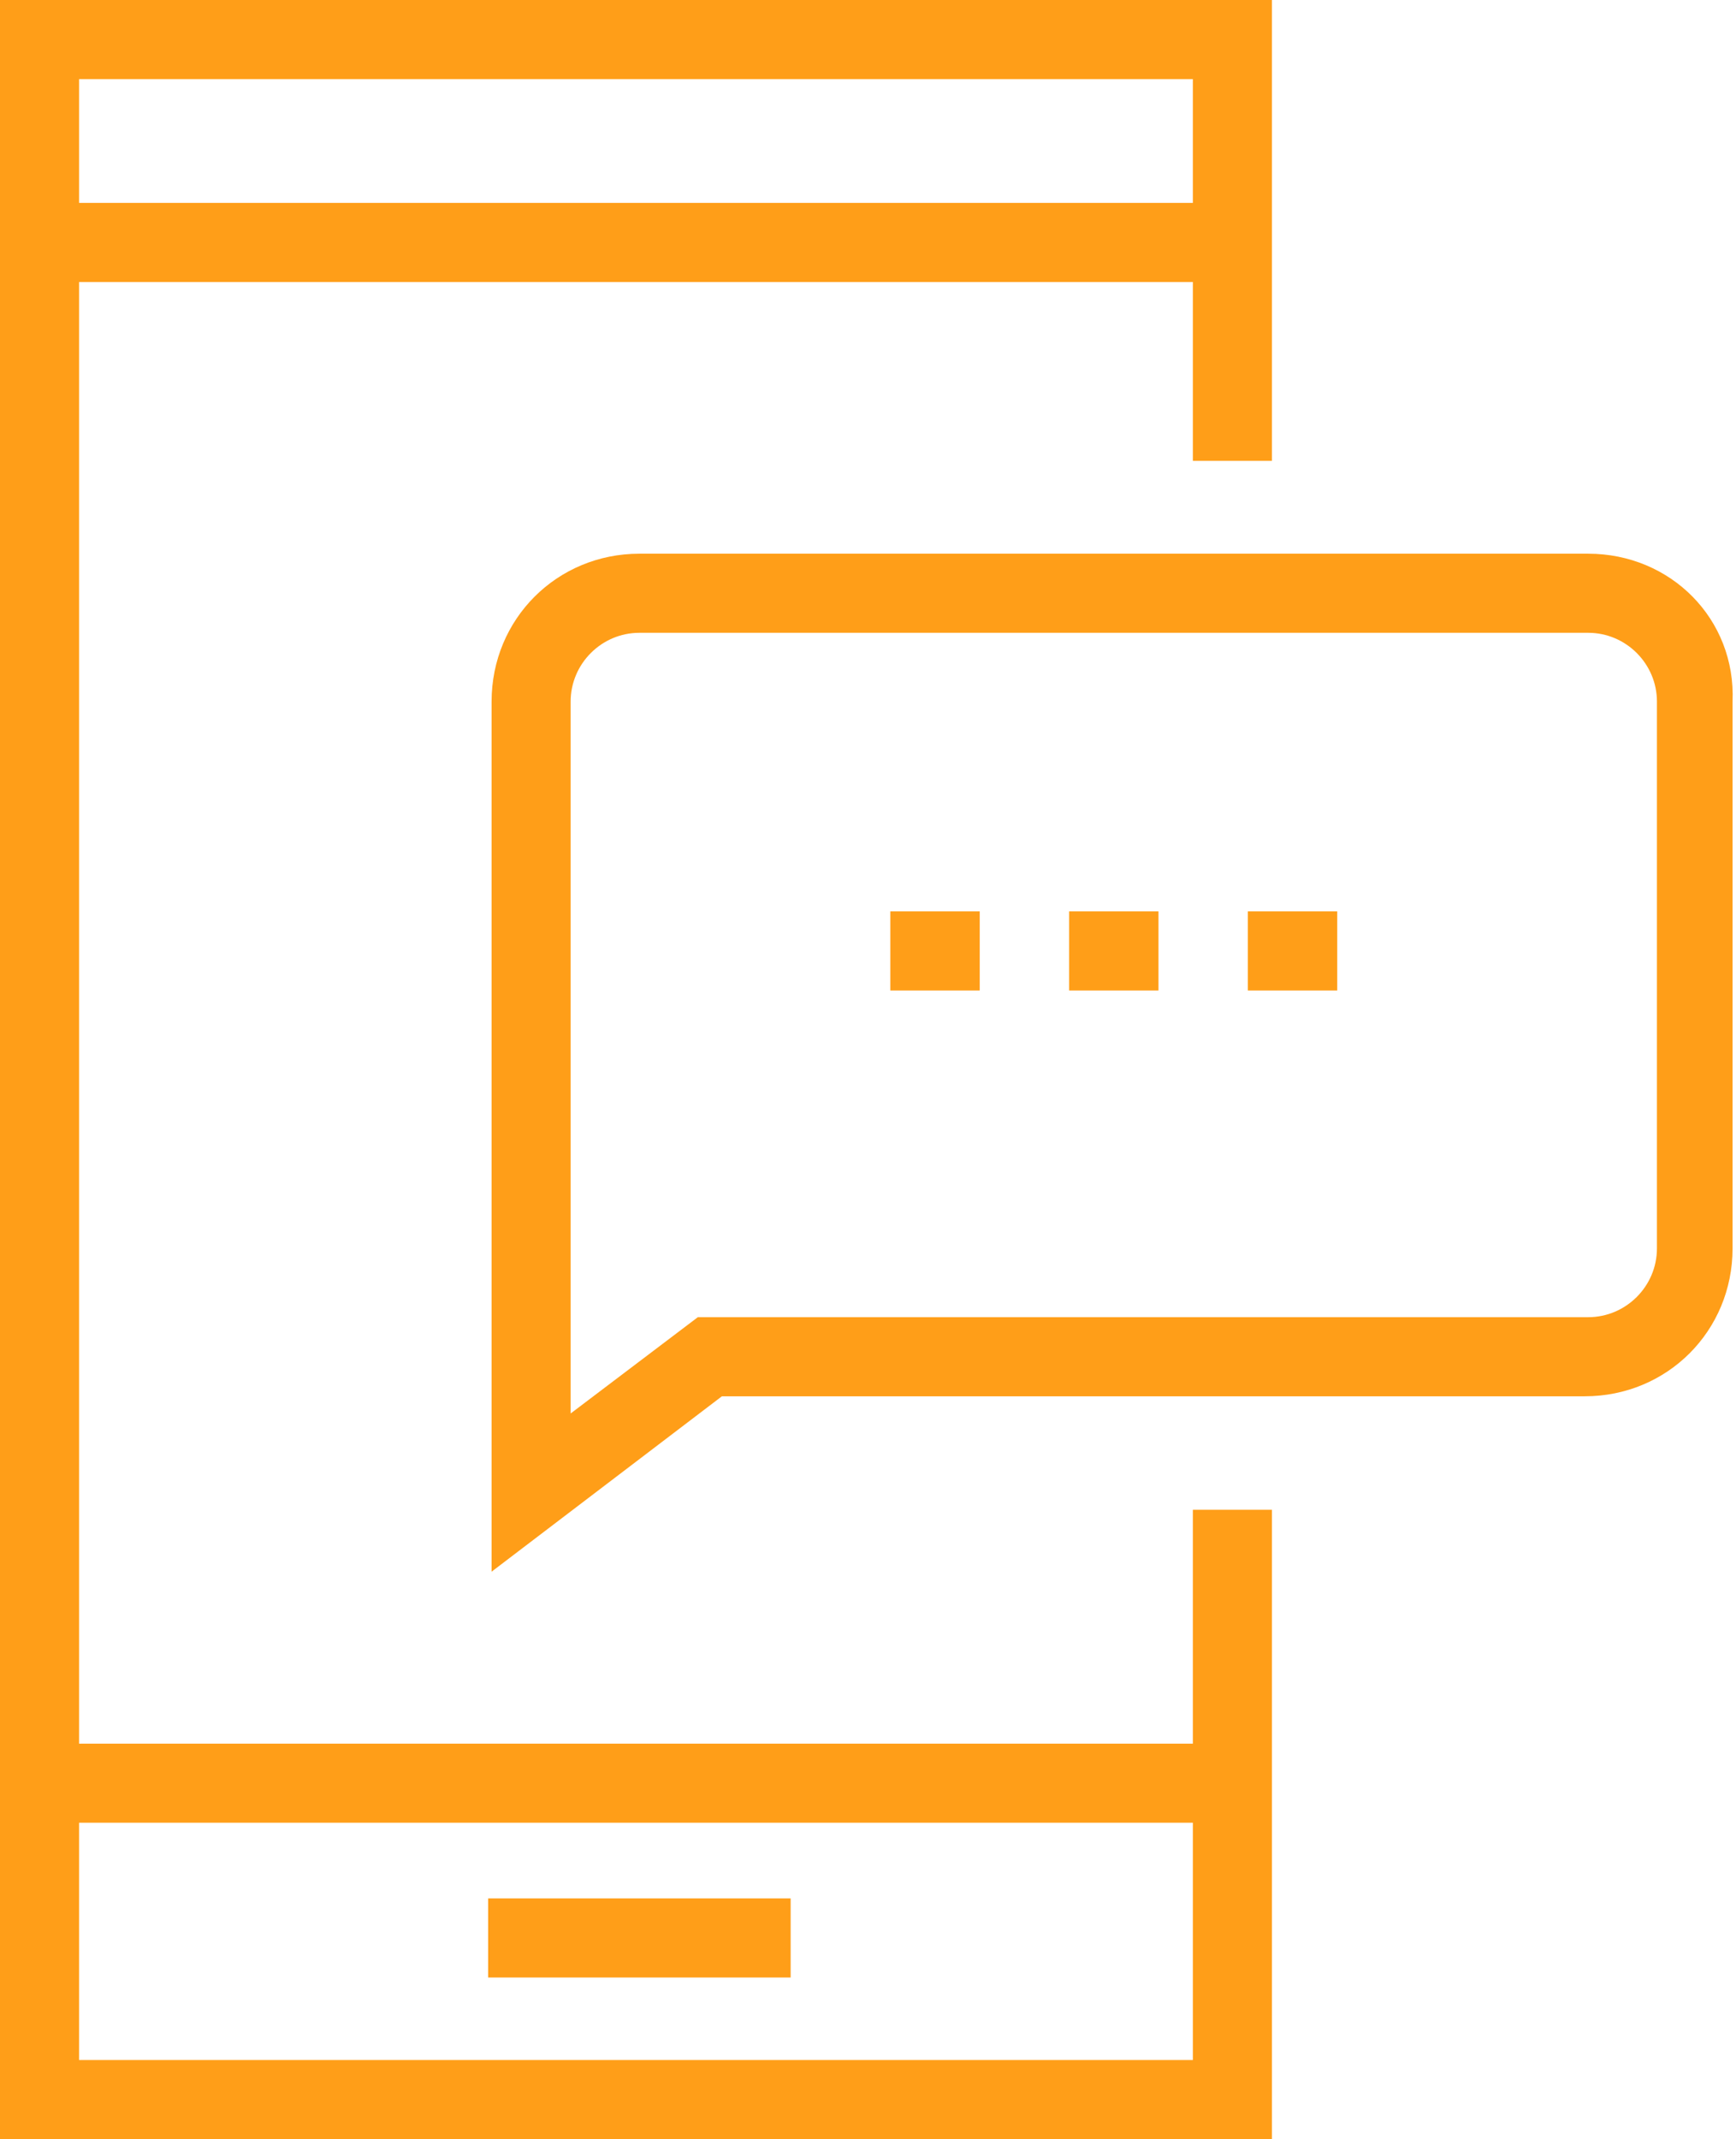
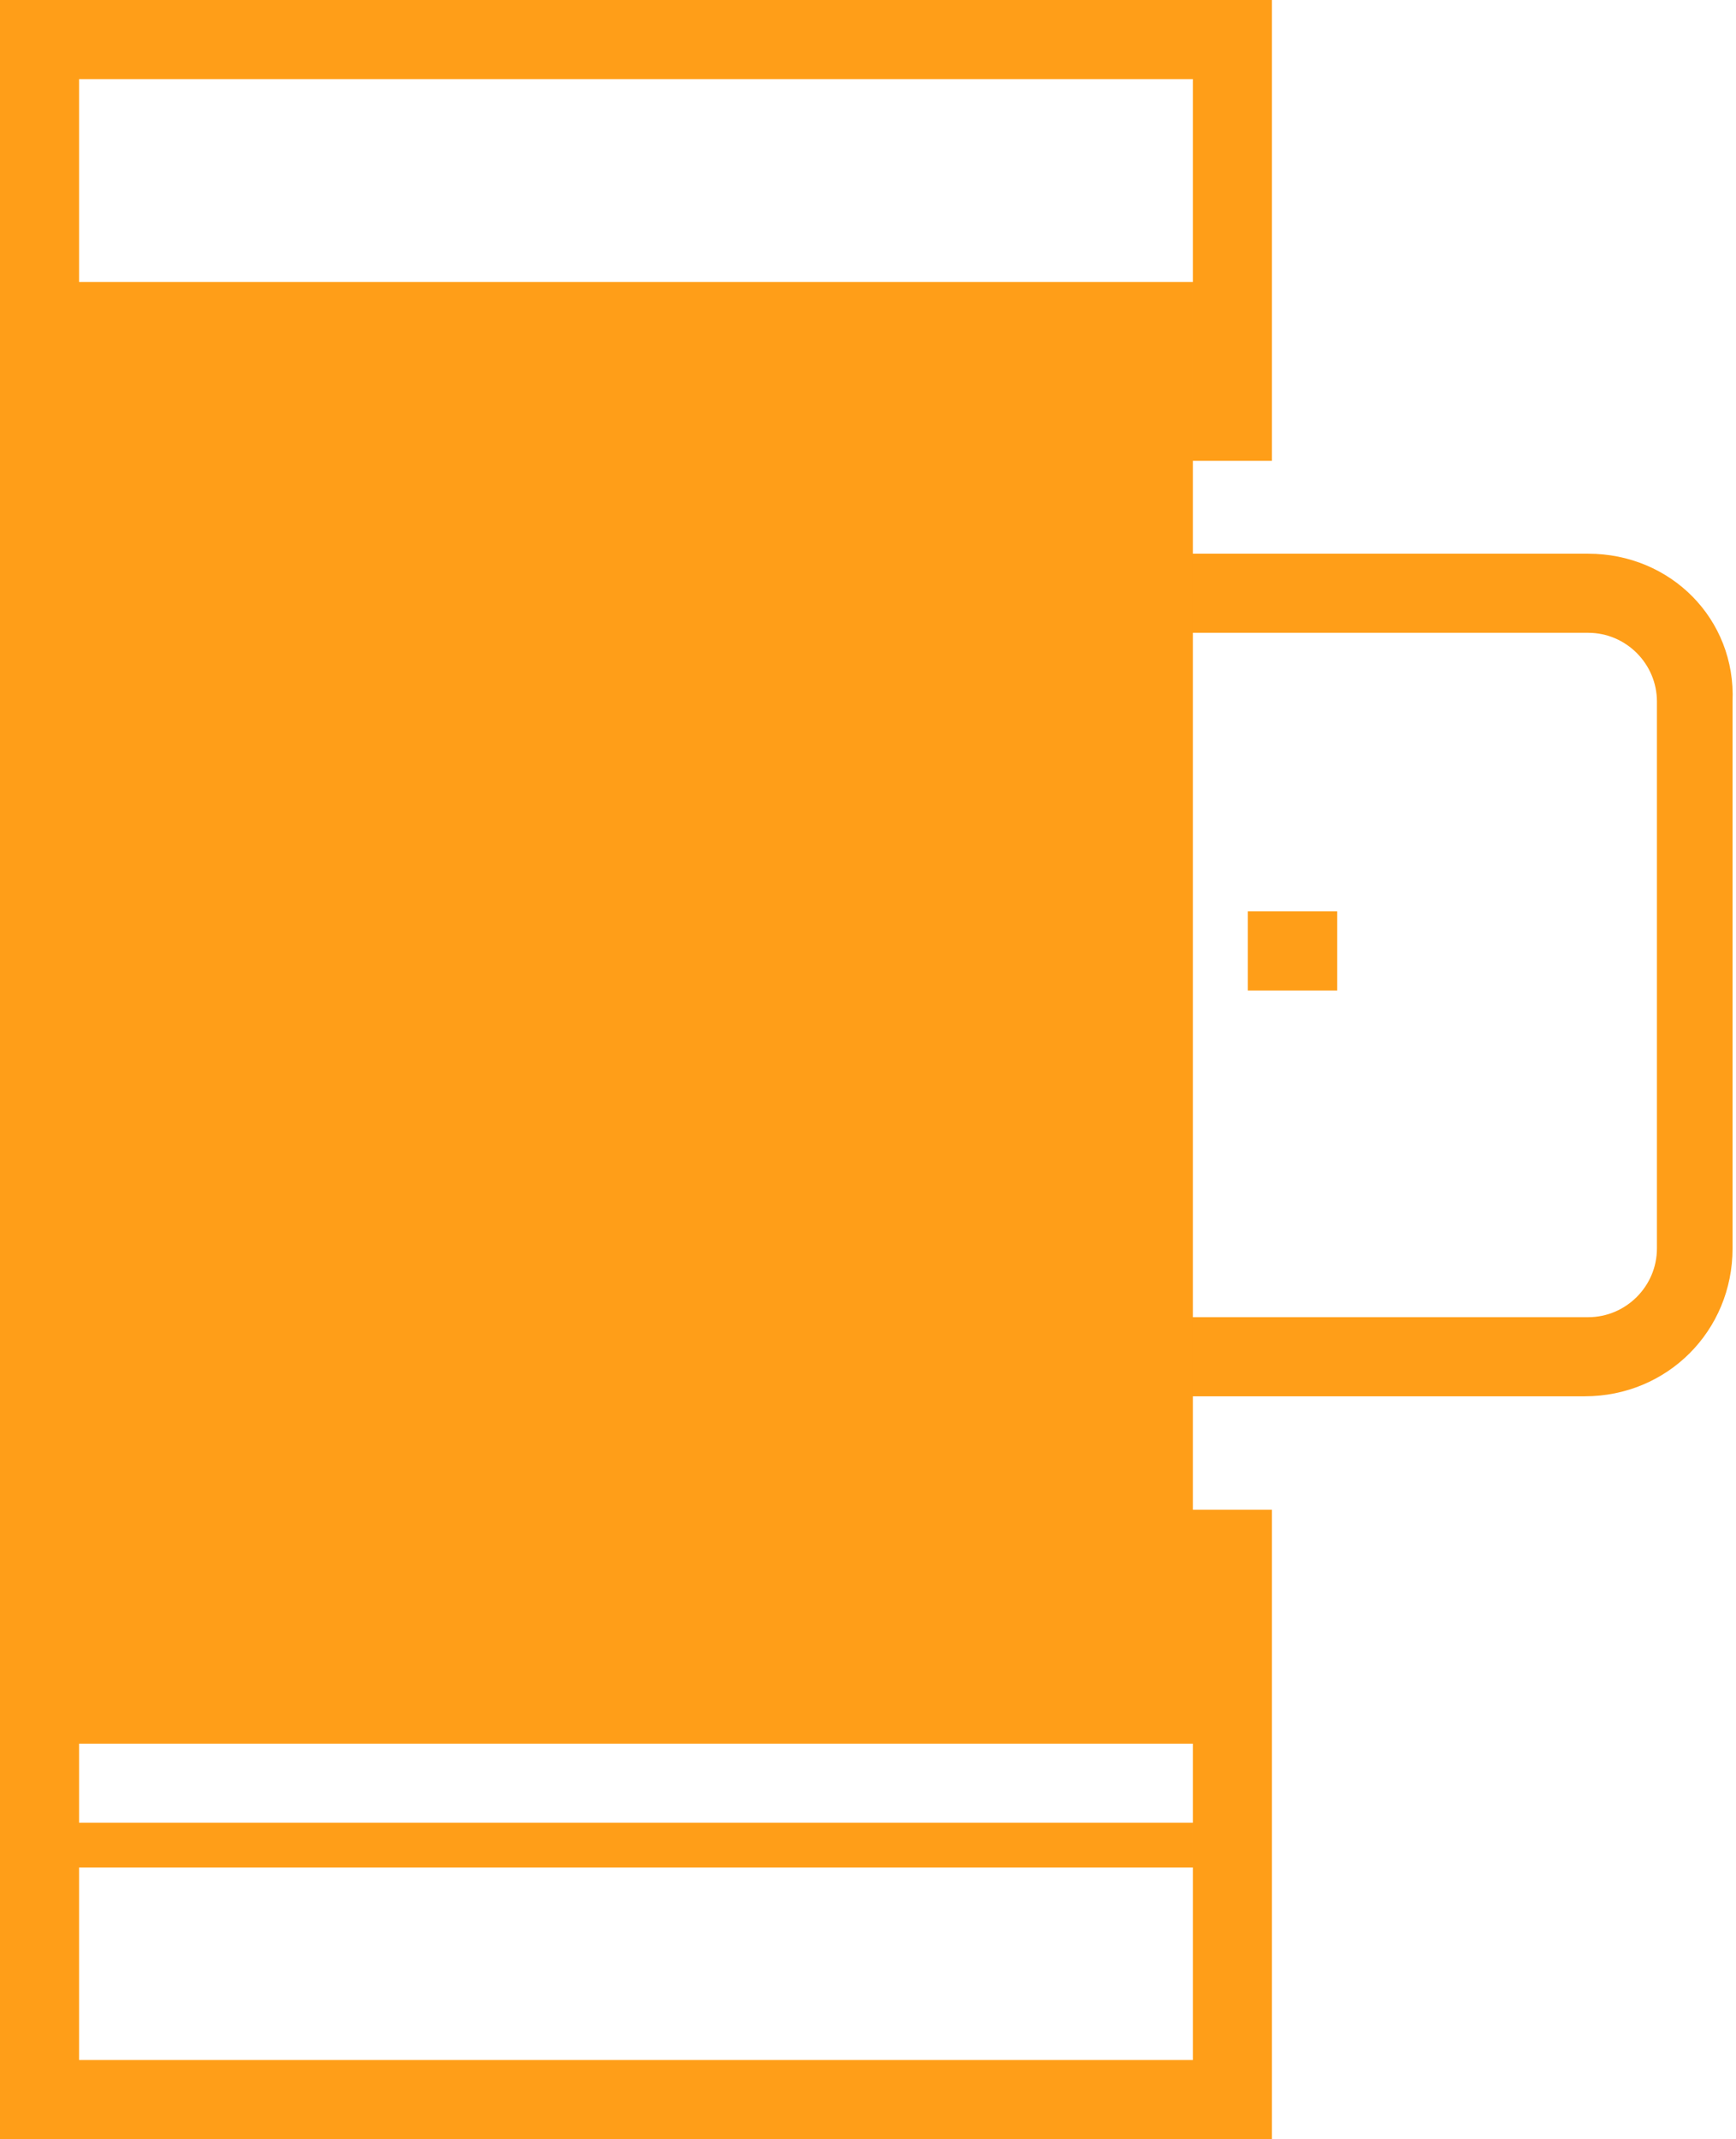
<svg xmlns="http://www.w3.org/2000/svg" version="1.1" id="Laag_1" x="0px" y="0px" viewBox="0 0 50.5 62.2" style="enable-background:new 0 0 50.5 62.2;" xml:space="preserve">
  <style type="text/css">
	.st0{fill:#FF9E18;}
</style>
  <g>
    <path class="st0" d="M46.2,16.1H18.6c-2.4,0-4.3,1.9-4.3,4.3v25.3l6.7-5.1h25.1c2.4,0,4.3-1.9,4.3-4.3V20.4   C50.5,18,48.6,16.1,46.2,16.1z M48.2,36.3c0,1.1-0.9,2-2,2H20.3l-3.7,2.8V20.4c0-1.1,0.9-2,2-2h27.6c1.1,0,2,0.9,2,2V36.3z" />
    <rect x="31.1" y="26.5" class="st0" width="2.6" height="2.3" />
    <rect x="25.9" y="26.5" class="st0" width="2.6" height="2.3" />
    <rect x="36.3" y="26.5" class="st0" width="2.6" height="2.3" />
-     <rect x="14.2" y="55.2" class="st0" width="8.8" height="2.3" />
-     <path class="st0" d="M34.7,50.7H2.3V8.2h32.4v5.2H37V0H0v62.2h37V43.9h-2.3V50.7z M34.7,2.3v3.6H2.3V2.3H34.7z M2.3,59.9V53h32.4   v6.9H2.3z" />
+     <path class="st0" d="M34.7,50.7H2.3V8.2h32.4v5.2H37V0H0v62.2h37V43.9h-2.3V50.7z v3.6H2.3V2.3H34.7z M2.3,59.9V53h32.4   v6.9H2.3z" />
  </g>
</svg>